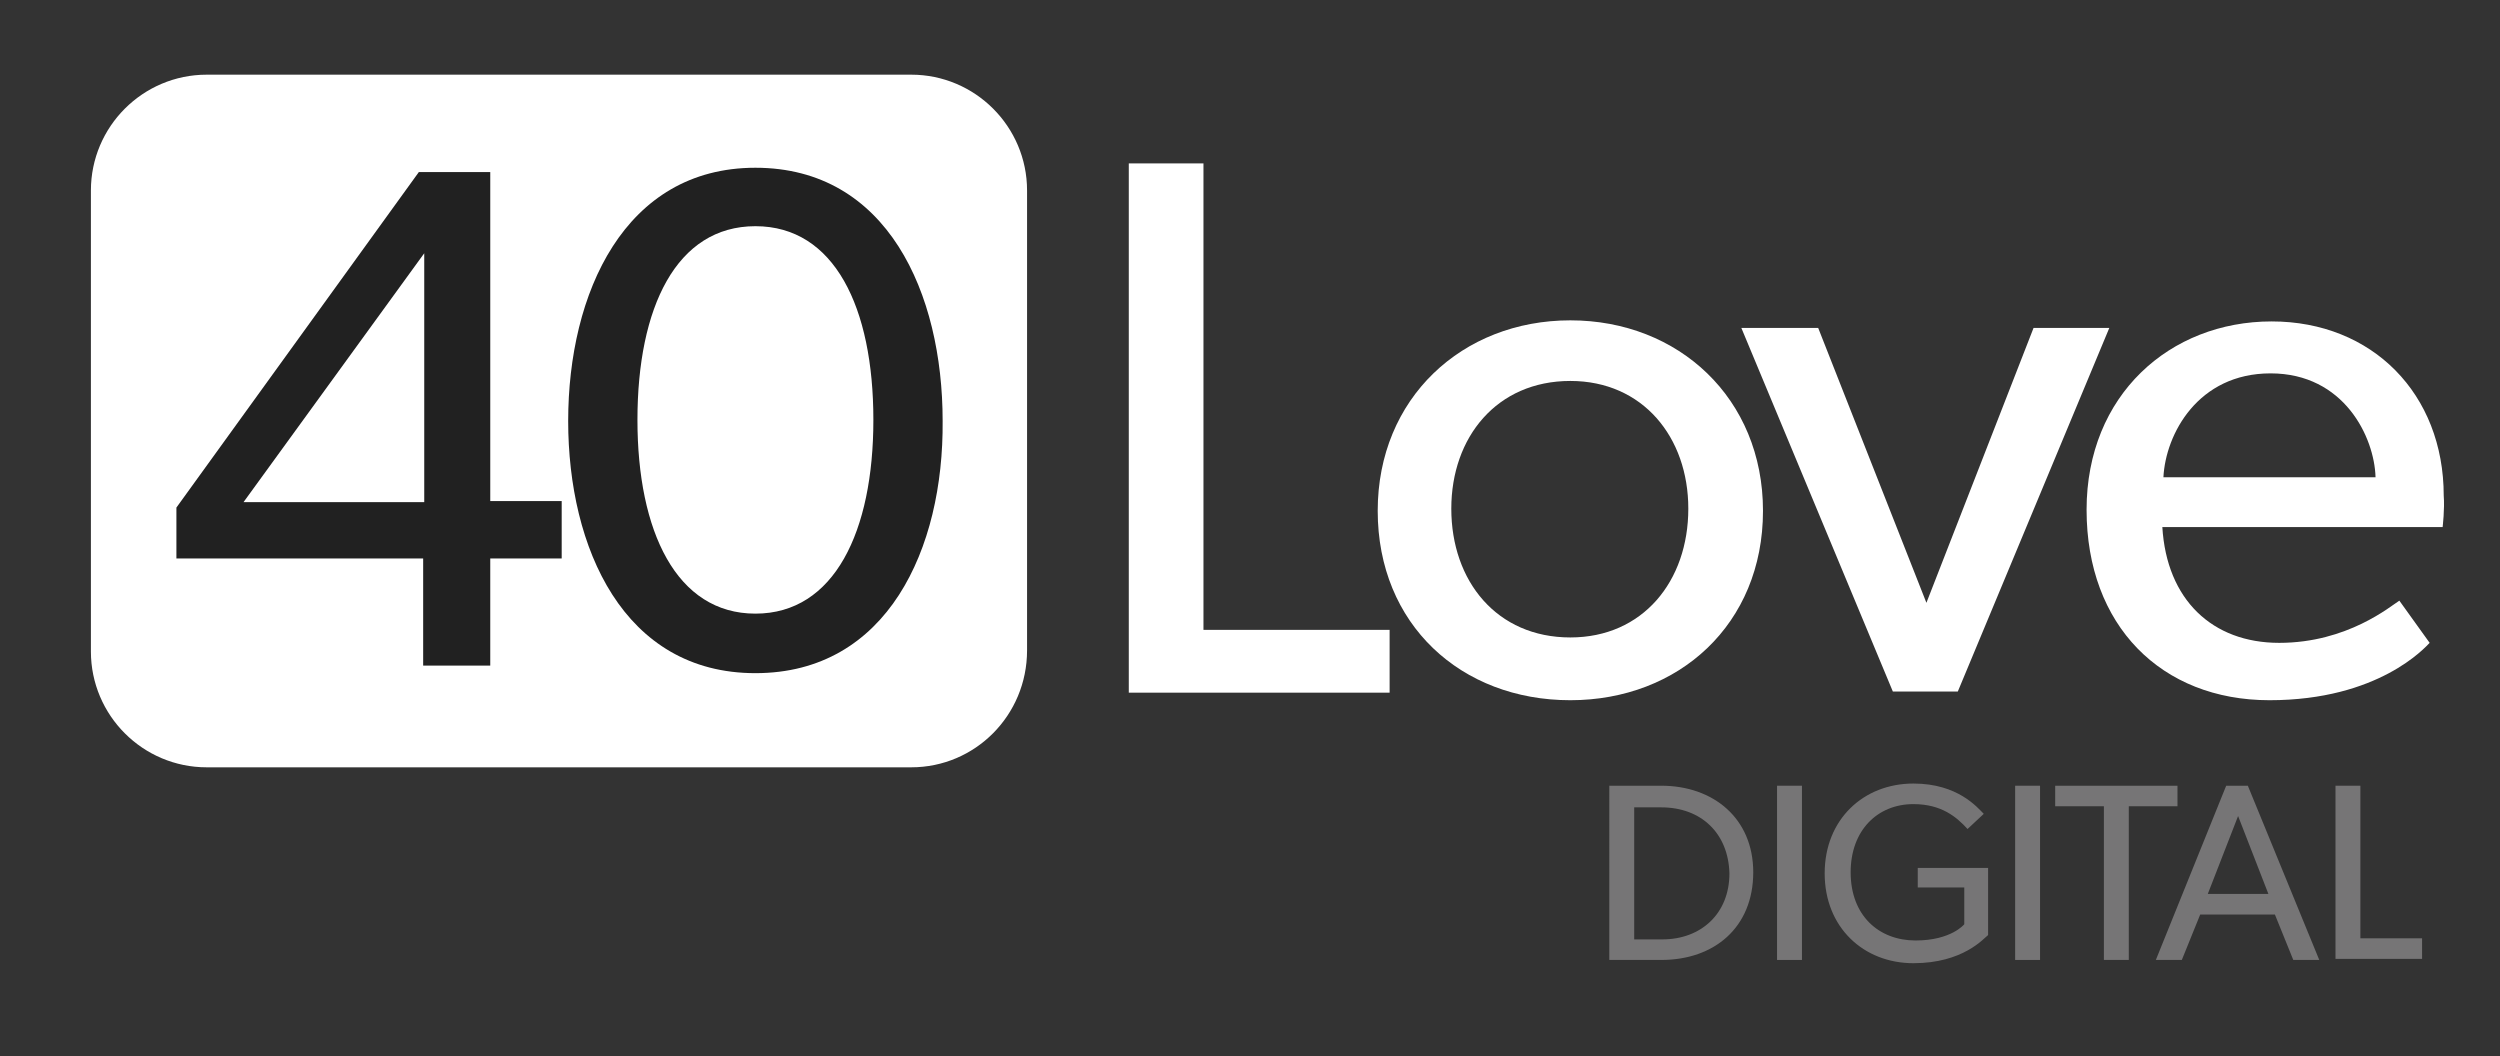
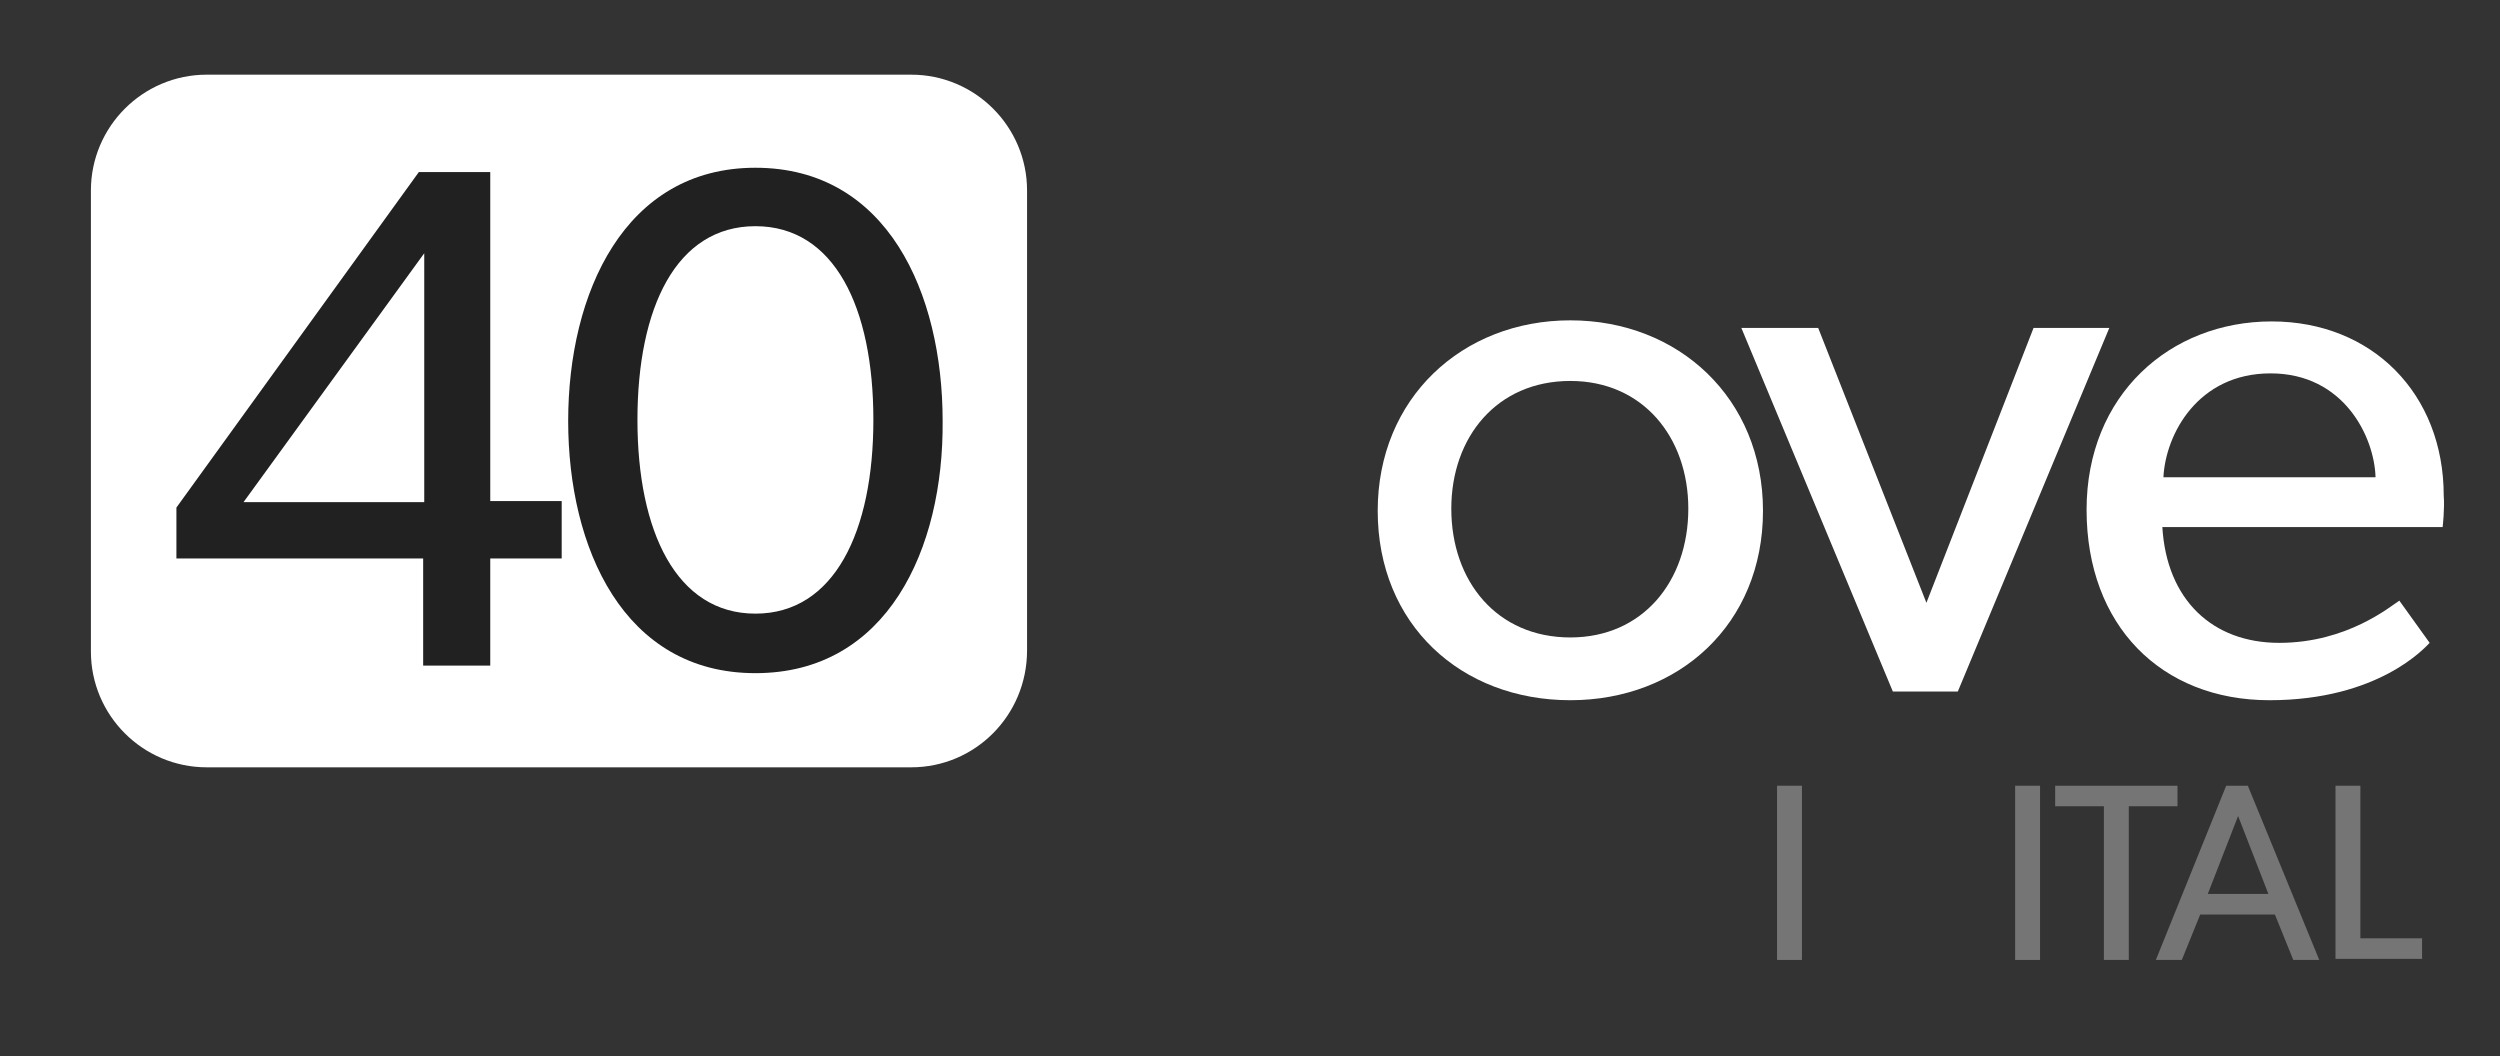
<svg xmlns="http://www.w3.org/2000/svg" id="Layer_1" x="0px" y="0px" viewBox="0 0 231 97.6" style="enable-background:new 0 0 231 97.6;" xml:space="preserve">
  <rect x="0" y="0" width="231" height="97.6" fill="#333333" stroke="none" />
  <style type="text/css"> .st0{fill:#FFFFFF;} .st1{fill:#212121;} .st2{fill:#767576;} </style>
  <path class="st0" d="M84.2,70.9H19.1c-5.9,0-10.7-4.8-10.7-10.7V17.6c0-5.9,4.8-10.7,10.7-10.7h65.1c5.9,0,10.7,4.8,10.7,10.7v42.5 C94.9,66.1,90.1,70.9,84.2,70.9z" />
  <g>
    <path class="st1" d="M45.3,51.6v9.9h-6.2v-9.9H16.3v-4.7l22.4-31h6.6v30.4h6.6v5.3H45.3z M39.2,23.4l-16.7,23h16.7V23.4z" />
    <path class="st1" d="M69.8,62.2c-12.2,0-17.3-11.6-17.3-23.3c0-11.8,5.2-23.4,17.3-23.4c12.2,0,17.3,11.6,17.3,23.4 C87.2,50.7,82,62.2,69.8,62.2z M69.8,20.9c-7.3,0-10.9,7.5-10.9,17.9c0,10.3,3.6,17.9,10.9,17.9c7.3,0,10.9-7.6,10.9-17.9 C80.7,28.4,77.1,20.9,69.8,20.9z" />
  </g>
  <g>
-     <path class="st0" d="M104.3,63.9V15.1h6.9v43.1h17.2v5.8H104.3z" />
    <path class="st0" d="M145.1,64.7c-10.1,0-17.8-7-17.8-17.5c0-10.4,7.8-17.6,17.8-17.6c10,0,17.8,7.2,17.8,17.6 C162.9,57.7,155.1,64.7,145.1,64.7z M145.1,35.2c-6.8,0-11,5.2-11,11.8c0,6.7,4.2,11.9,11,11.9c6.7,0,10.9-5.2,10.9-11.9 C156,40.4,151.8,35.2,145.1,35.2z" />
    <path class="st0" d="M180.9,63.9h-6l-14-33.6h7.1l10,25.4l9.9-25.4h7L180.9,63.9z" />
    <path class="st0" d="M225.7,48.7h-25.9c0.4,6.7,4.6,10.7,10.8,10.7c6.3,0,10.3-3.4,11.1-3.9l2.8,3.9c-0.4,0.4-4.7,5.3-14.8,5.3 c-10,0-16.9-6.9-16.9-17.6c0-10.6,7.7-17.4,17.1-17.4c9.3,0,15.9,6.7,15.9,16.1C225.9,47,225.7,48.7,225.7,48.7z M209.8,34.5 c-6.7,0-9.7,5.6-9.9,9.6h19.6C219.4,40.4,216.6,34.5,209.8,34.5z" />
  </g>
  <g>
-     <path class="st2" d="M153.5,88.7h-4.8V72.6h4.8c4.8,0,8.5,3,8.5,8C162,85.7,158.4,88.7,153.5,88.7z M153.5,74.6H151v12.2h2.6 c3.6,0,6.2-2.4,6.2-6.1C159.7,77,157.2,74.6,153.5,74.6z" />
    <path class="st2" d="M164.2,88.7V72.6h2.3v16.1H164.2z" />
-     <path class="st2" d="M176.8,89c-4.6,0-8.2-3.3-8.2-8.3c0-5,3.6-8.3,8.2-8.3c4.1,0,5.9,2.2,6.5,2.8l-1.5,1.4c-1-1.1-2.4-2.3-5-2.3 c-3.3,0-5.8,2.4-5.8,6.3c0,4,2.6,6.3,6,6.3c3.3,0,4.5-1.5,4.5-1.5V82h-4.3v-1.8h6.5v6.2C183.3,86.7,181.4,89,176.8,89z" />
    <path class="st2" d="M186.2,88.7V72.6h2.3v16.1H186.2z" />
    <path class="st2" d="M196.7,74.5v14.2h-2.3V74.5h-4.5v-1.9h11.3v1.9H196.7z" />
    <path class="st2" d="M211.9,88.7l-1.7-4.2h-6.9l-1.7,4.2h-2.4l6.5-16.1h2l6.6,16.1H211.9z M206.8,75.4l-2.8,7.2h5.6L206.8,75.4z" />
    <path class="st2" d="M215.8,88.7V72.6h2.3v14.1h5.7v1.9H215.8z" />
  </g>
</svg>